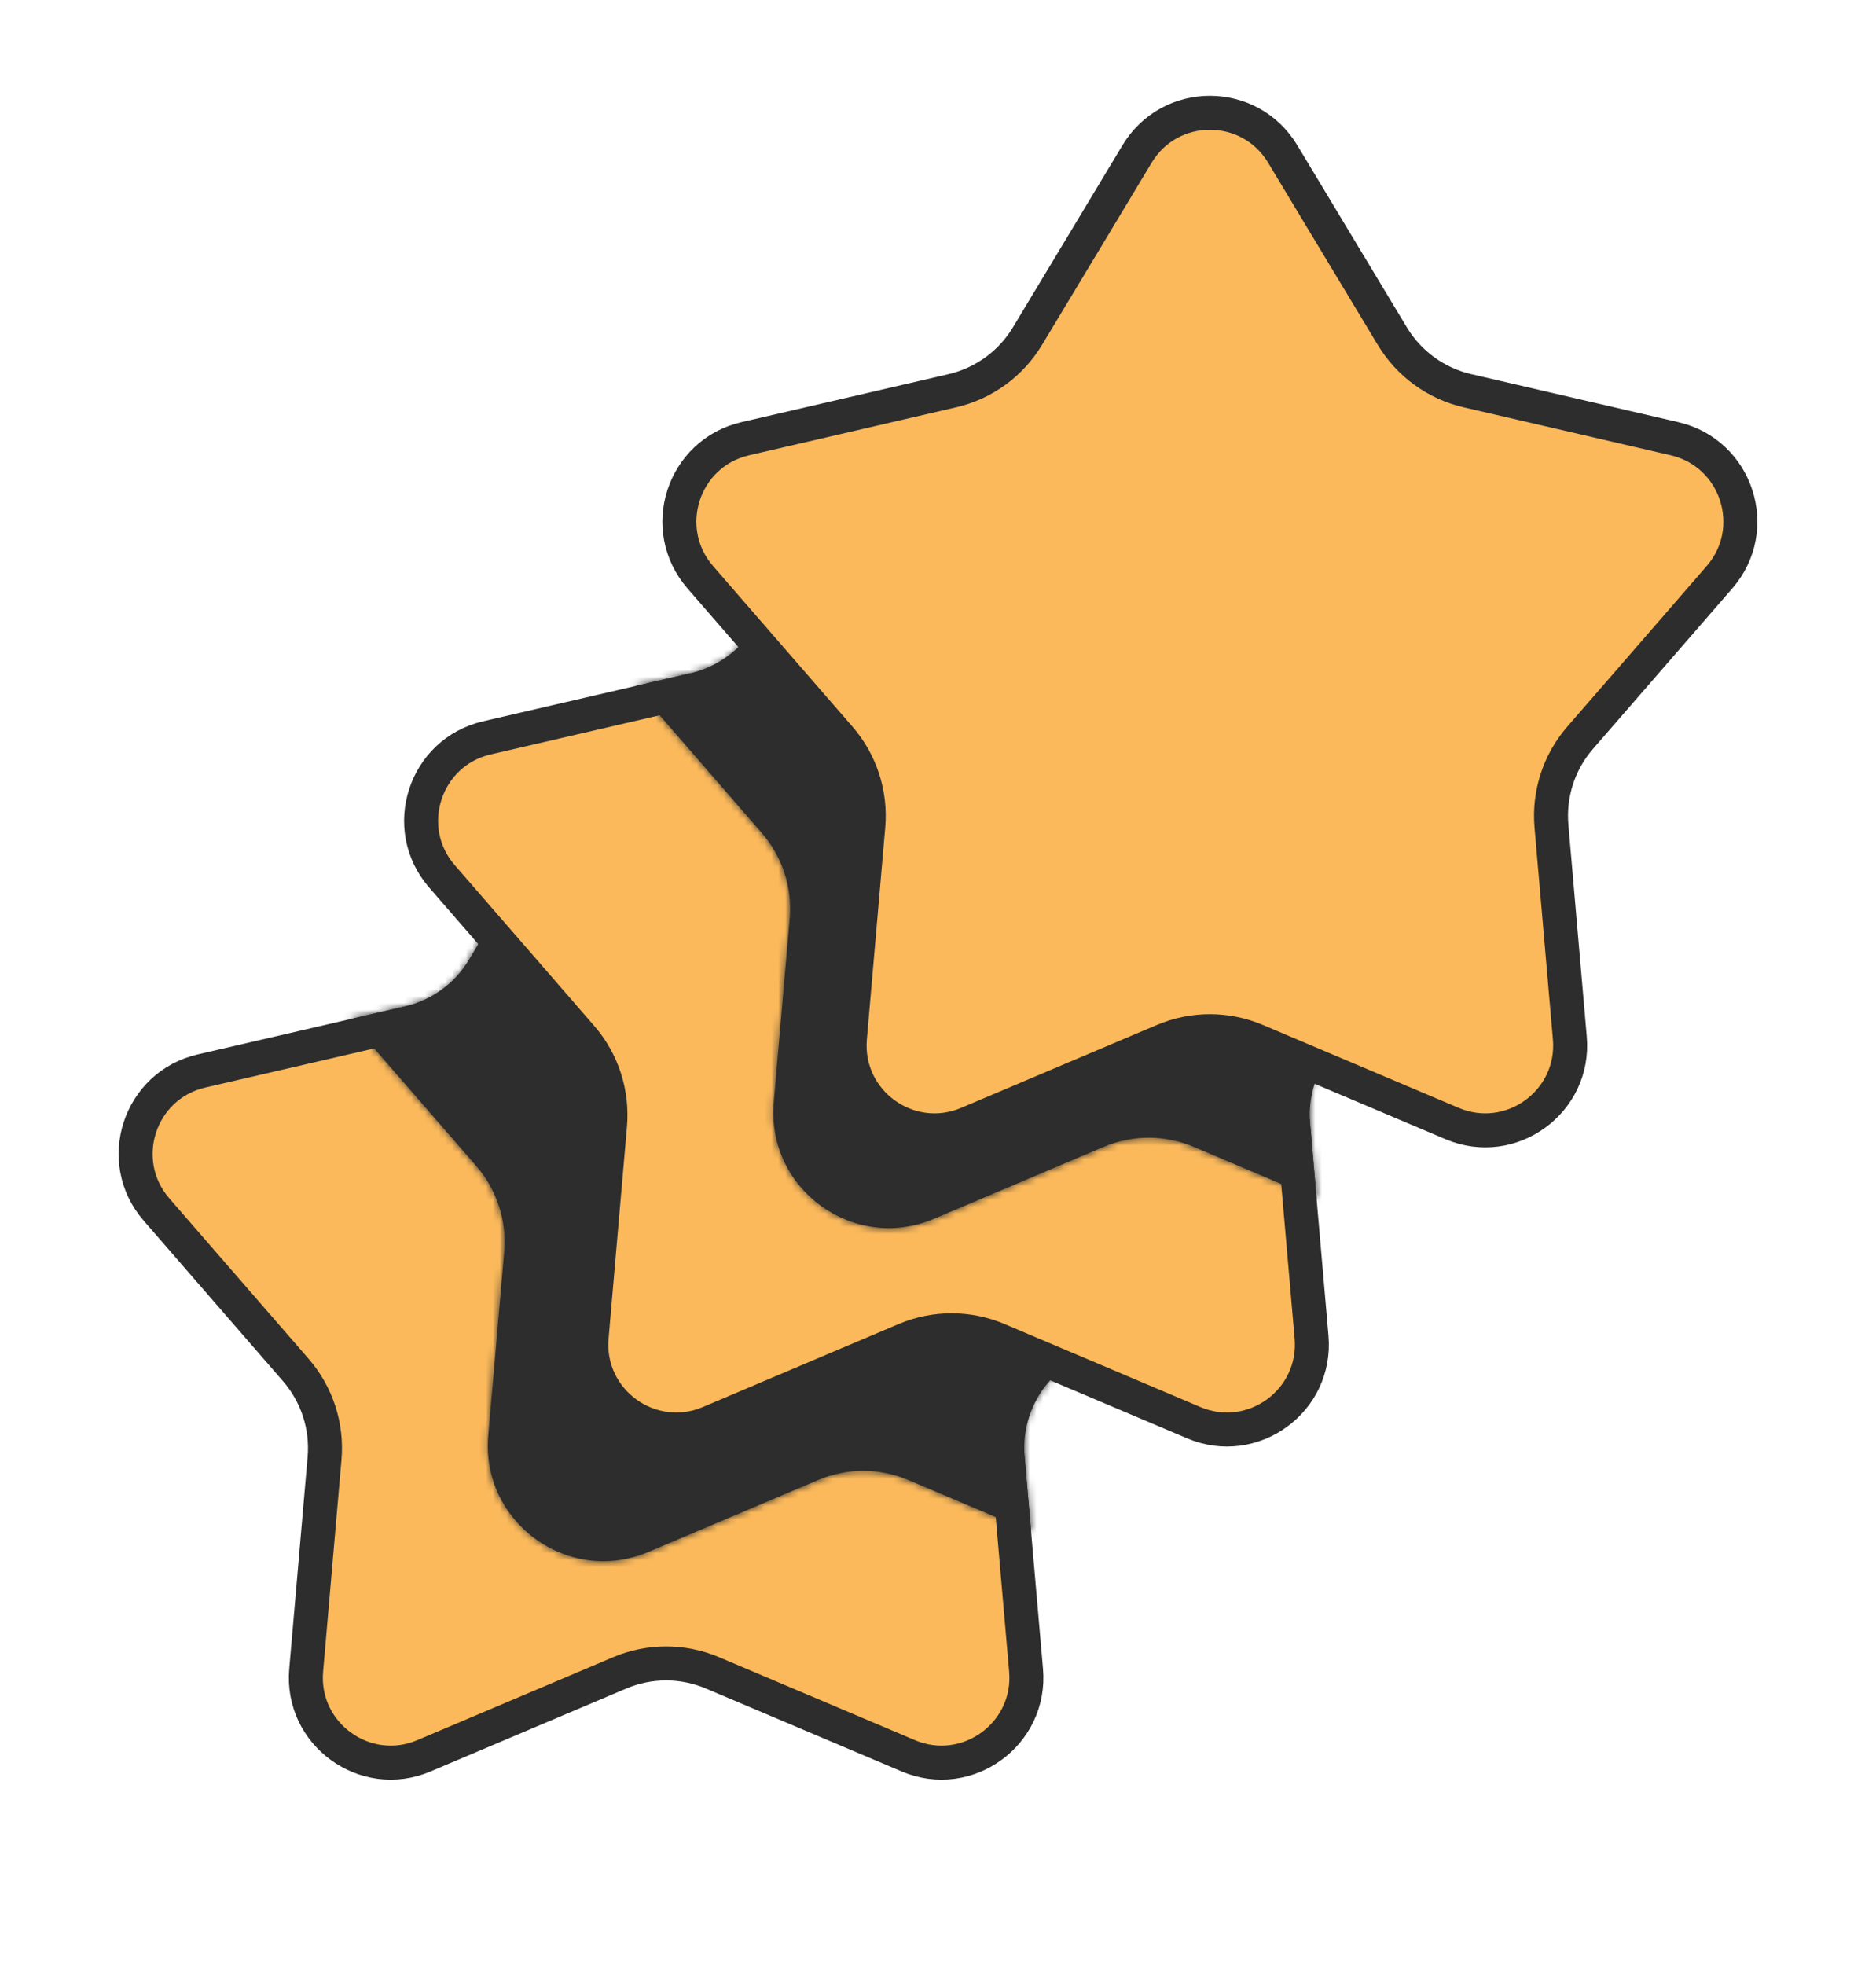
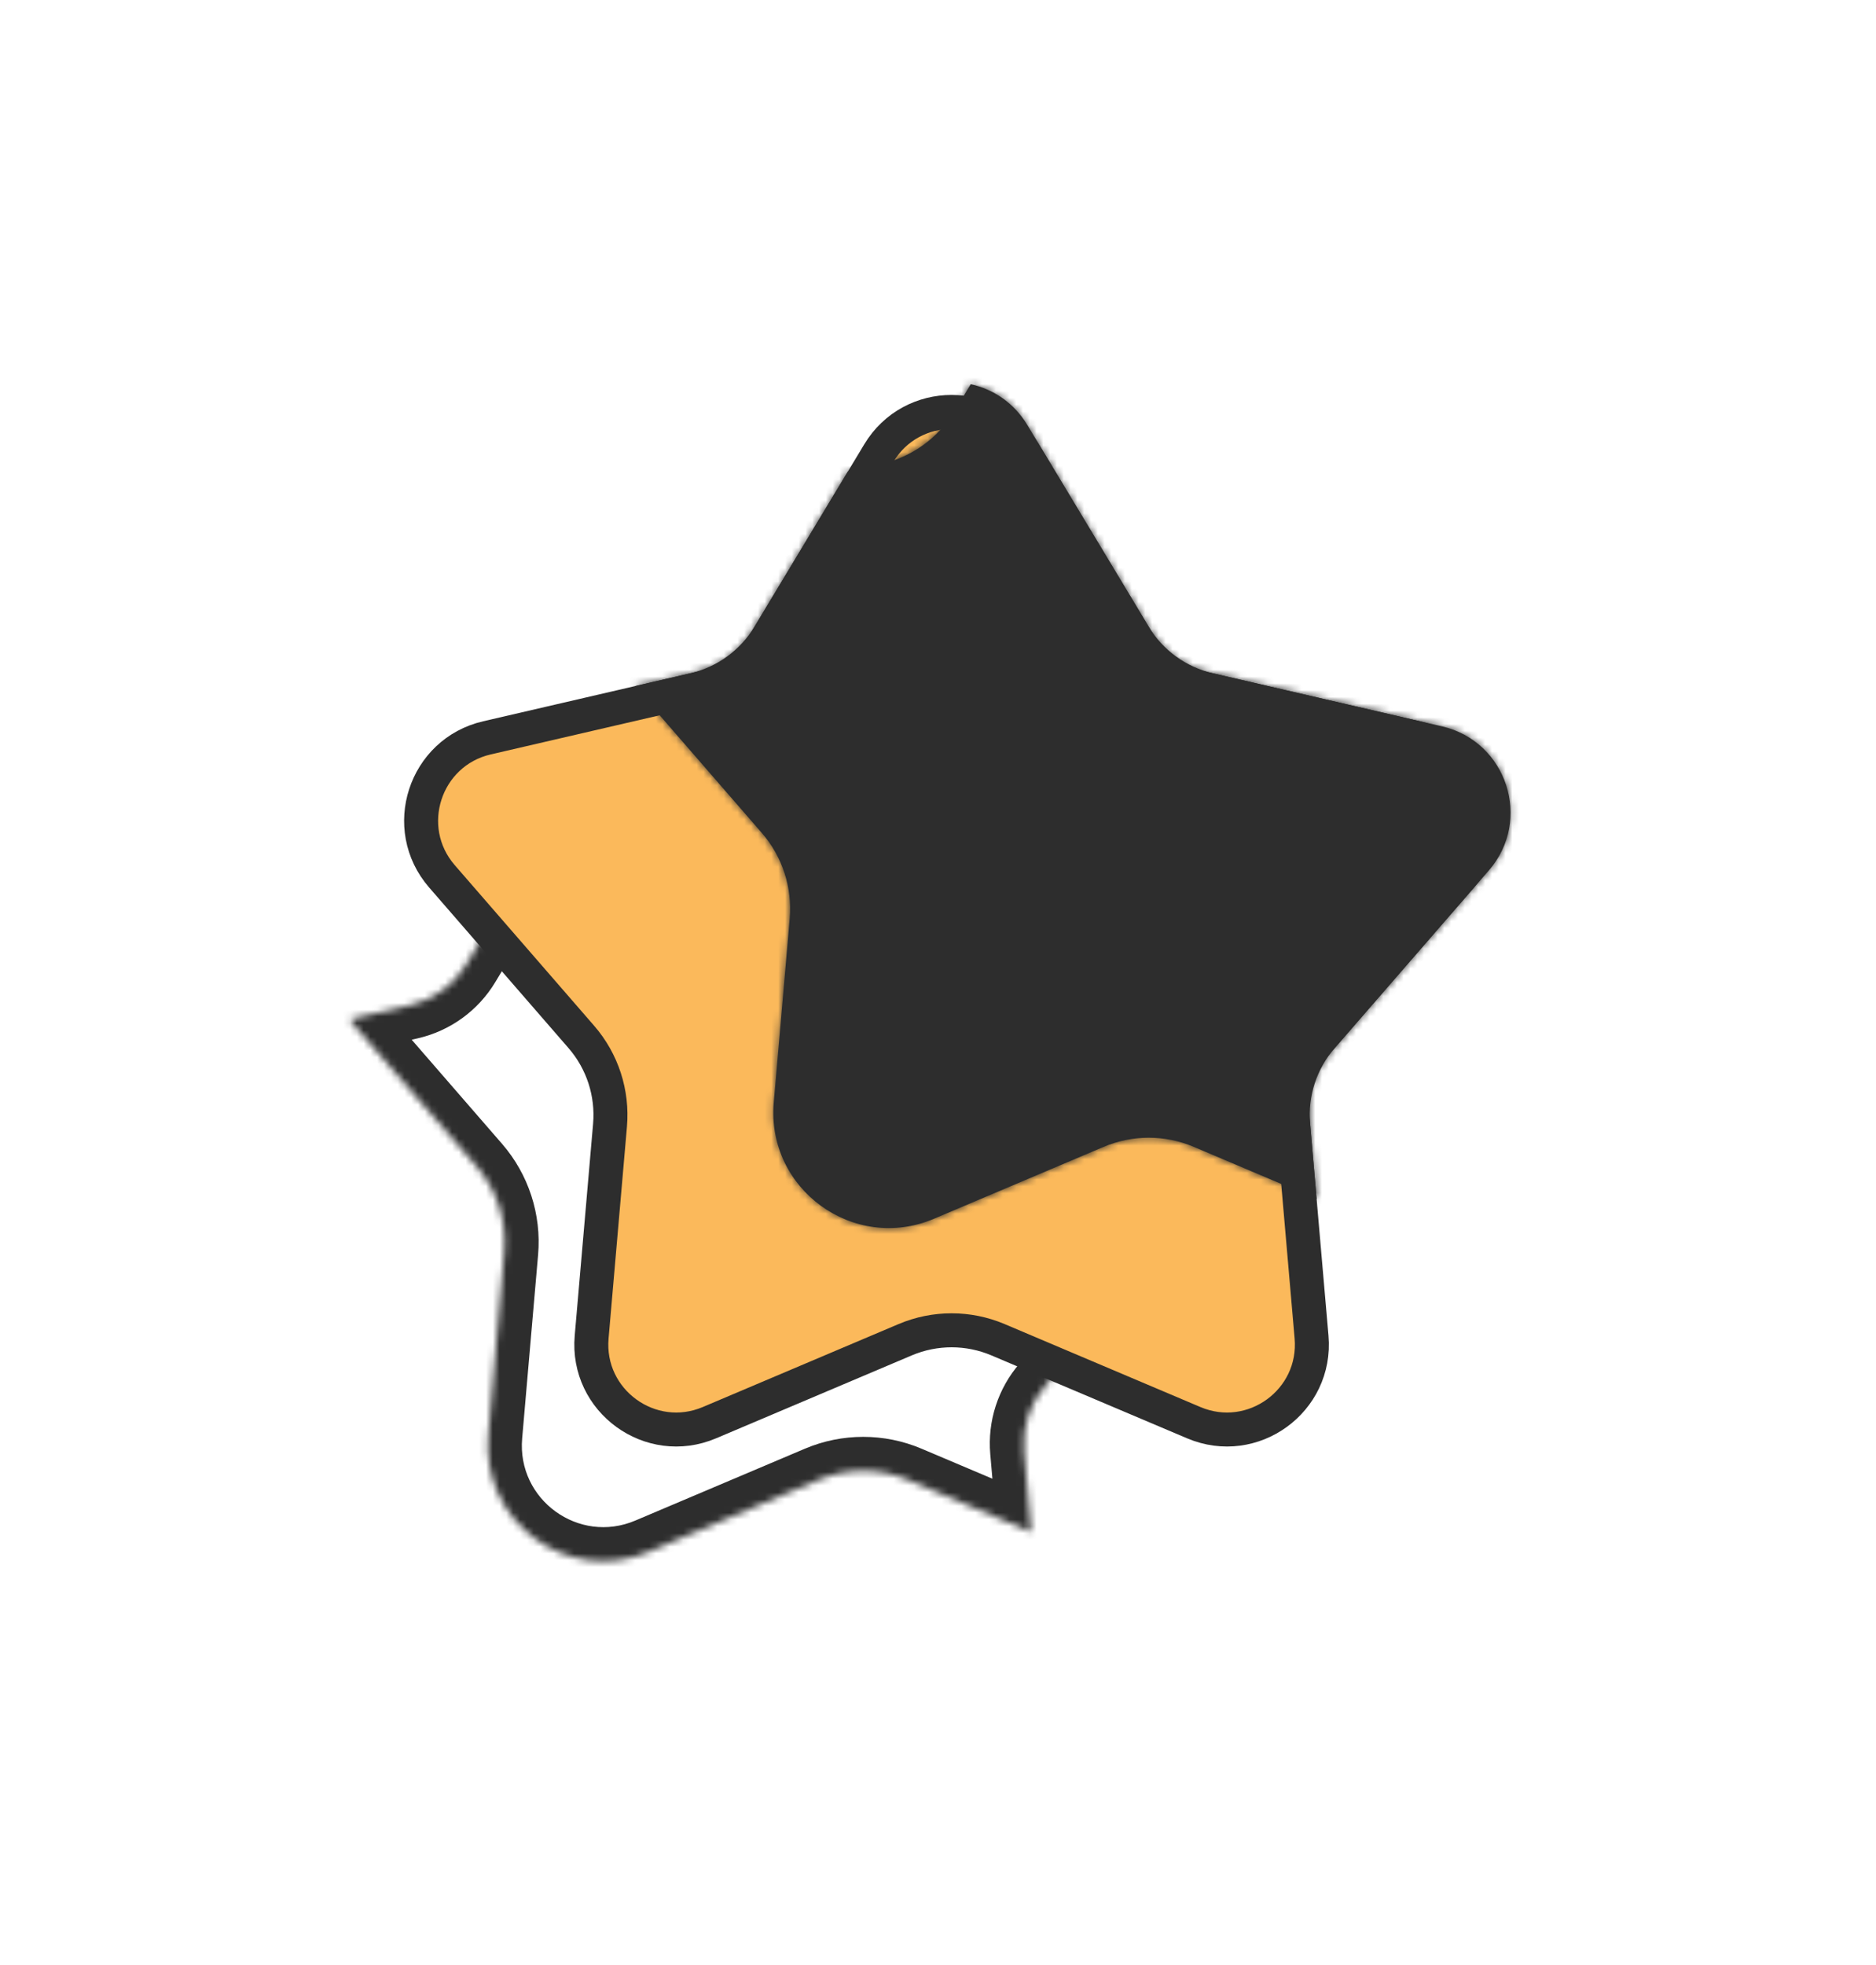
<svg xmlns="http://www.w3.org/2000/svg" width="276" height="289" viewBox="0 0 276 289" fill="none">
-   <path d="M108.71 115.645L124.839 142.445C127.282 146.506 131.268 149.401 135.885 150.471L166.357 157.528C175.536 159.654 179.153 170.785 172.977 177.9L152.472 201.521C149.365 205.1 147.843 209.785 148.253 214.506L150.957 245.668C151.772 255.055 142.303 261.934 133.628 258.259L104.827 246.057C100.463 244.208 95.537 244.208 91.173 246.057L62.372 258.259C53.697 261.934 44.228 255.055 45.043 245.668L47.747 214.506C48.157 209.785 46.635 205.1 43.528 201.521L23.023 177.9C16.847 170.785 20.464 159.654 29.643 157.528L60.115 150.471C64.732 149.401 68.718 146.506 71.161 142.445L87.29 115.645C92.148 107.572 103.852 107.572 108.71 115.645Z" fill="#FBB95B" stroke="#2D2D2D" stroke-width="5" />
  <mask id="path-2-inside-1_617_70" fill="white">
    <path fill-rule="evenodd" clip-rule="evenodd" d="M82.723 118.385L87.726 117.226C92.211 116.187 96.082 113.375 98.456 109.43L100.813 105.514C104.108 106.233 107.166 108.231 109.139 111.508L127.418 141.882C129.233 144.898 132.194 147.05 135.623 147.844L170.159 155.842C179.705 158.053 183.466 169.629 177.043 177.029L153.804 203.8C151.497 206.458 150.366 209.939 150.67 213.446L151.703 225.345L133.632 217.689C129.393 215.894 124.607 215.894 120.368 217.689L95.407 228.264C83.609 233.263 70.731 223.907 71.839 211.141L74.183 184.134C74.581 179.548 73.103 174.996 70.085 171.52L52.314 151.048C51.994 150.68 51.694 150.303 51.412 149.92L60.377 147.844C63.806 147.05 66.767 144.898 68.582 141.882L82.723 118.385Z" />
  </mask>
-   <path fill-rule="evenodd" clip-rule="evenodd" d="M82.723 118.385L87.726 117.226C92.211 116.187 96.082 113.375 98.456 109.43L100.813 105.514C104.108 106.233 107.166 108.231 109.139 111.508L127.418 141.882C129.233 144.898 132.194 147.05 135.623 147.844L170.159 155.842C179.705 158.053 183.466 169.629 177.043 177.029L153.804 203.8C151.497 206.458 150.366 209.939 150.67 213.446L151.703 225.345L133.632 217.689C129.393 215.894 124.607 215.894 120.368 217.689L95.407 228.264C83.609 233.263 70.731 223.907 71.839 211.141L74.183 184.134C74.581 179.548 73.103 174.996 70.085 171.52L52.314 151.048C51.994 150.68 51.694 150.303 51.412 149.92L60.377 147.844C63.806 147.05 66.767 144.898 68.582 141.882L82.723 118.385Z" fill="#2D2D2D" />
  <path d="M82.723 118.385L81.595 113.514L79.531 113.992L78.439 115.807L82.723 118.385ZM87.726 117.226L88.854 122.097L88.854 122.097L87.726 117.226ZM98.456 109.43L94.172 106.852L94.172 106.852L98.456 109.43ZM100.813 105.514L101.878 100.629L98.377 99.866L96.529 102.936L100.813 105.514ZM109.139 111.508L104.855 114.087L104.855 114.087L109.139 111.508ZM127.418 141.882L131.702 139.304L131.702 139.304L127.418 141.882ZM135.623 147.844L136.751 142.973L136.751 142.973L135.623 147.844ZM170.159 155.842L171.287 150.971L171.287 150.971L170.159 155.842ZM177.043 177.029L173.267 173.751L173.267 173.751L177.043 177.029ZM153.804 203.8L157.58 207.077L157.58 207.077L153.804 203.8ZM150.67 213.446L155.652 213.013L155.652 213.013L150.67 213.446ZM151.703 225.345L149.753 229.949L157.403 233.19L156.684 224.913L151.703 225.345ZM133.632 217.689L135.582 213.086L135.582 213.086L133.632 217.689ZM120.369 217.689L118.418 213.086L118.418 213.086L120.369 217.689ZM95.407 228.264L93.457 223.66L93.457 223.66L95.407 228.264ZM71.84 211.141L76.821 211.574L76.821 211.574L71.84 211.141ZM74.183 184.134L69.202 183.702L69.202 183.702L74.183 184.134ZM70.085 171.52L66.309 174.798L66.309 174.798L70.085 171.52ZM52.314 151.048L56.09 147.771L56.09 147.771L52.314 151.048ZM51.412 149.92L50.284 145.049L42.889 146.762L47.382 152.88L51.412 149.92ZM60.377 147.844L59.249 142.973L59.249 142.973L60.377 147.844ZM68.582 141.882L72.866 144.46L72.866 144.46L68.582 141.882ZM83.851 123.256L88.854 122.097L86.598 112.355L81.595 113.514L83.851 123.256ZM88.854 122.097C94.658 120.753 99.668 117.113 102.74 112.009L94.172 106.852C92.496 109.636 89.763 111.622 86.598 112.355L88.854 122.097ZM102.74 112.009L105.097 108.092L96.529 102.936L94.172 106.852L102.74 112.009ZM99.748 110.399C101.768 110.84 103.628 112.048 104.855 114.087L113.423 108.93C110.704 104.413 106.449 101.625 101.878 100.629L99.748 110.399ZM104.855 114.087L123.134 144.46L131.702 139.304L113.423 108.93L104.855 114.087ZM123.134 144.46C125.647 148.637 129.747 151.615 134.495 152.715L136.751 142.973C134.641 142.484 132.819 141.16 131.702 139.304L123.134 144.46ZM134.495 152.715L169.031 160.713L171.287 150.971L136.751 142.973L134.495 152.715ZM169.031 160.713C174.905 162.074 177.22 169.198 173.267 173.751L180.819 180.307C189.713 170.061 184.505 154.033 171.287 150.971L169.031 160.713ZM173.267 173.751L150.029 200.522L157.58 207.077L180.819 180.307L173.267 173.751ZM150.029 200.522C146.833 204.203 145.268 209.022 145.689 213.878L155.652 213.013C155.464 210.855 156.16 208.713 157.58 207.077L150.029 200.522ZM145.689 213.878L146.722 225.778L156.684 224.913L155.652 213.013L145.689 213.878ZM153.653 220.742L135.582 213.086L131.681 222.293L149.753 229.949L153.653 220.742ZM135.582 213.086C130.097 210.762 123.903 210.762 118.418 213.086L122.319 222.293C125.311 221.026 128.689 221.026 131.681 222.293L135.582 213.086ZM118.418 213.086L93.457 223.66L97.358 232.868L122.319 222.293L118.418 213.086ZM93.457 223.66C85.129 227.189 76.039 220.585 76.821 211.574L66.858 210.709C65.424 227.229 82.089 239.337 97.358 232.868L93.457 223.66ZM76.821 211.574L79.165 184.566L69.202 183.702L66.858 210.709L76.821 211.574ZM79.165 184.566C79.68 178.631 77.766 172.741 73.861 168.242L66.309 174.798C68.439 177.252 69.483 180.464 69.202 183.702L79.165 184.566ZM73.861 168.242L56.09 147.771L48.538 154.326L66.309 174.798L73.861 168.242ZM56.09 147.771C55.859 147.504 55.643 147.234 55.442 146.96L47.382 152.88C47.745 153.373 48.13 153.855 48.538 154.326L56.09 147.771ZM52.54 154.791L61.505 152.715L59.249 142.973L50.284 145.049L52.54 154.791ZM61.505 152.715C66.254 151.615 70.353 148.637 72.866 144.46L64.298 139.304C63.181 141.16 61.359 142.484 59.249 142.973L61.505 152.715ZM72.866 144.46L87.007 120.963L78.439 115.807L64.298 139.304L72.866 144.46Z" fill="#2D2D2D" mask="url(#path-2-inside-1_617_70)" />
  <path d="M150.71 66.645L166.839 93.445C169.282 97.506 173.268 100.401 177.885 101.471L208.357 108.528C217.536 110.654 221.153 121.785 214.977 128.9L194.472 152.521C191.365 156.1 189.843 160.785 190.253 165.506L192.957 196.668C193.772 206.055 184.303 212.934 175.628 209.259L146.827 197.057C142.463 195.208 137.537 195.208 133.173 197.057L104.372 209.259C95.697 212.934 86.228 206.055 87.043 196.668L89.747 165.506C90.157 160.785 88.635 156.1 85.528 152.521L65.023 128.9C58.847 121.785 62.464 110.654 71.643 108.528L102.115 101.471C106.732 100.401 110.718 97.506 113.161 93.445L129.29 66.645C134.148 58.572 145.852 58.572 150.71 66.645Z" fill="#FBB95B" stroke="#2D2D2D" stroke-width="5" />
  <mask id="path-5-inside-2_617_70" fill="white">
    <path fill-rule="evenodd" clip-rule="evenodd" d="M124.723 69.385L129.726 68.226C134.211 67.188 138.082 64.374 140.456 60.43L142.813 56.514C146.108 57.233 149.166 59.231 151.139 62.508L169.418 92.882C171.233 95.898 174.194 98.049 177.623 98.844L212.159 106.842C221.705 109.053 225.466 120.629 219.043 128.029L195.804 154.8C193.497 157.458 192.366 160.939 192.67 164.446L193.703 176.345L175.632 168.689C171.393 166.894 166.607 166.894 162.368 168.689L137.407 179.264C125.609 184.263 112.732 174.907 113.839 162.141L116.183 135.134C116.581 130.548 115.102 125.996 112.085 122.52L94.314 102.048C93.994 101.68 93.694 101.303 93.412 100.92L102.377 98.844C105.806 98.049 108.767 95.898 110.582 92.882L124.723 69.385Z" />
  </mask>
  <path fill-rule="evenodd" clip-rule="evenodd" d="M124.723 69.385L129.726 68.226C134.211 67.188 138.082 64.374 140.456 60.43L142.813 56.514C146.108 57.233 149.166 59.231 151.139 62.508L169.418 92.882C171.233 95.898 174.194 98.049 177.623 98.844L212.159 106.842C221.705 109.053 225.466 120.629 219.043 128.029L195.804 154.8C193.497 157.458 192.366 160.939 192.67 164.446L193.703 176.345L175.632 168.689C171.393 166.894 166.607 166.894 162.368 168.689L137.407 179.264C125.609 184.263 112.732 174.907 113.839 162.141L116.183 135.134C116.581 130.548 115.102 125.996 112.085 122.52L94.314 102.048C93.994 101.68 93.694 101.303 93.412 100.92L102.377 98.844C105.806 98.049 108.767 95.898 110.582 92.882L124.723 69.385Z" fill="#2D2D2D" />
  <path d="M124.723 69.385L123.595 64.514L121.531 64.992L120.439 66.807L124.723 69.385ZM129.726 68.226L130.854 73.097L130.854 73.097L129.726 68.226ZM140.456 60.43L136.172 57.852L136.172 57.852L140.456 60.43ZM142.813 56.514L143.878 51.629L140.377 50.866L138.529 53.936L142.813 56.514ZM151.139 62.508L146.855 65.087L146.855 65.087L151.139 62.508ZM169.418 92.882L173.702 90.304L173.702 90.304L169.418 92.882ZM177.623 98.844L178.751 93.973L178.751 93.973L177.623 98.844ZM212.159 106.842L213.287 101.971L213.287 101.971L212.159 106.842ZM219.043 128.029L215.267 124.751L215.267 124.751L219.043 128.029ZM195.804 154.8L199.58 158.077L199.58 158.077L195.804 154.8ZM192.67 164.446L197.652 164.013L197.652 164.013L192.67 164.446ZM193.703 176.345L191.753 180.949L199.403 184.19L198.684 175.913L193.703 176.345ZM175.632 168.689L177.582 164.086L177.582 164.086L175.632 168.689ZM162.369 168.689L160.418 164.086L160.418 164.086L162.369 168.689ZM137.407 179.264L135.457 174.66L135.457 174.66L137.407 179.264ZM113.84 162.141L118.821 162.574L118.821 162.574L113.84 162.141ZM116.183 135.134L111.202 134.702L111.202 134.702L116.183 135.134ZM112.085 122.52L108.309 125.798L108.309 125.798L112.085 122.52ZM94.314 102.048L98.09 98.771L98.09 98.771L94.314 102.048ZM93.412 100.92L92.284 96.049L84.889 97.762L89.382 103.88L93.412 100.92ZM102.377 98.844L101.249 93.973L101.249 93.973L102.377 98.844ZM110.582 92.882L114.866 95.46L114.866 95.46L110.582 92.882ZM125.851 74.256L130.854 73.097L128.598 63.355L123.595 64.514L125.851 74.256ZM130.854 73.097C136.658 71.753 141.668 68.113 144.74 63.008L136.172 57.852C134.497 60.636 131.764 62.622 128.598 63.355L130.854 73.097ZM144.74 63.008L147.097 59.092L138.529 53.936L136.172 57.852L144.74 63.008ZM141.748 61.399C143.768 61.84 145.628 63.048 146.855 65.087L155.423 59.93C152.704 55.413 148.449 52.625 143.878 51.629L141.748 61.399ZM146.855 65.087L165.134 95.46L173.702 90.304L155.423 59.93L146.855 65.087ZM165.134 95.46C167.647 99.637 171.747 102.615 176.495 103.715L178.751 93.973C176.641 93.484 174.819 92.16 173.702 90.304L165.134 95.46ZM176.495 103.715L211.031 111.713L213.287 101.971L178.751 93.973L176.495 103.715ZM211.031 111.713C216.905 113.074 219.22 120.198 215.267 124.751L222.819 131.307C231.713 121.061 226.505 105.033 213.287 101.971L211.031 111.713ZM215.267 124.751L192.029 151.522L199.58 158.077L222.819 131.307L215.267 124.751ZM192.029 151.522C188.833 155.203 187.268 160.022 187.689 164.878L197.652 164.013C197.464 161.855 198.16 159.713 199.58 158.077L192.029 151.522ZM187.689 164.878L188.722 176.778L198.684 175.913L197.652 164.013L187.689 164.878ZM195.653 171.742L177.582 164.086L173.681 173.293L191.753 180.949L195.653 171.742ZM177.582 164.086C172.097 161.762 165.903 161.762 160.418 164.086L164.319 173.293C167.311 172.026 170.689 172.026 173.681 173.293L177.582 164.086ZM160.418 164.086L135.457 174.66L139.358 183.868L164.319 173.293L160.418 164.086ZM135.457 174.66C127.129 178.189 118.039 171.585 118.821 162.574L108.858 161.709C107.424 178.229 124.089 190.337 139.358 183.868L135.457 174.66ZM118.821 162.574L121.165 135.566L111.202 134.702L108.858 161.709L118.821 162.574ZM121.165 135.566C121.68 129.631 119.766 123.741 115.861 119.242L108.309 125.798C110.439 128.252 111.483 131.464 111.202 134.702L121.165 135.566ZM115.861 119.242L98.09 98.771L90.538 105.326L108.309 125.798L115.861 119.242ZM98.09 98.771C97.859 98.504 97.643 98.234 97.442 97.96L89.382 103.88C89.745 104.373 90.13 104.855 90.538 105.326L98.09 98.771ZM94.54 105.791L103.505 103.715L101.249 93.973L92.284 96.049L94.54 105.791ZM103.505 103.715C108.254 102.615 112.353 99.637 114.866 95.46L106.298 90.304C105.181 92.16 103.359 93.484 101.249 93.973L103.505 103.715ZM114.866 95.46L129.007 71.963L120.439 66.807L106.298 90.304L114.866 95.46Z" fill="#2D2D2D" mask="url(#path-5-inside-2_617_70)" />
-   <path d="M188.71 22.645L204.839 49.445C207.282 53.506 211.268 56.401 215.885 57.471L246.357 64.528C255.536 66.654 259.153 77.785 252.977 84.9L232.472 108.521C229.365 112.1 227.843 116.785 228.253 121.506L230.957 152.668C231.772 162.055 222.303 168.934 213.628 165.259L184.827 153.057C180.463 151.208 175.537 151.208 171.173 153.057L142.372 165.259C133.697 168.934 124.228 162.055 125.043 152.668L127.747 121.506C128.157 116.785 126.635 112.1 123.528 108.521L103.023 84.9C96.847 77.785 100.464 66.654 109.643 64.528L140.115 57.471C144.732 56.401 148.718 53.506 151.161 49.445L167.29 22.645C172.148 14.572 183.852 14.572 188.71 22.645Z" fill="#FBB95B" stroke="#2D2D2D" stroke-width="5" />
</svg>